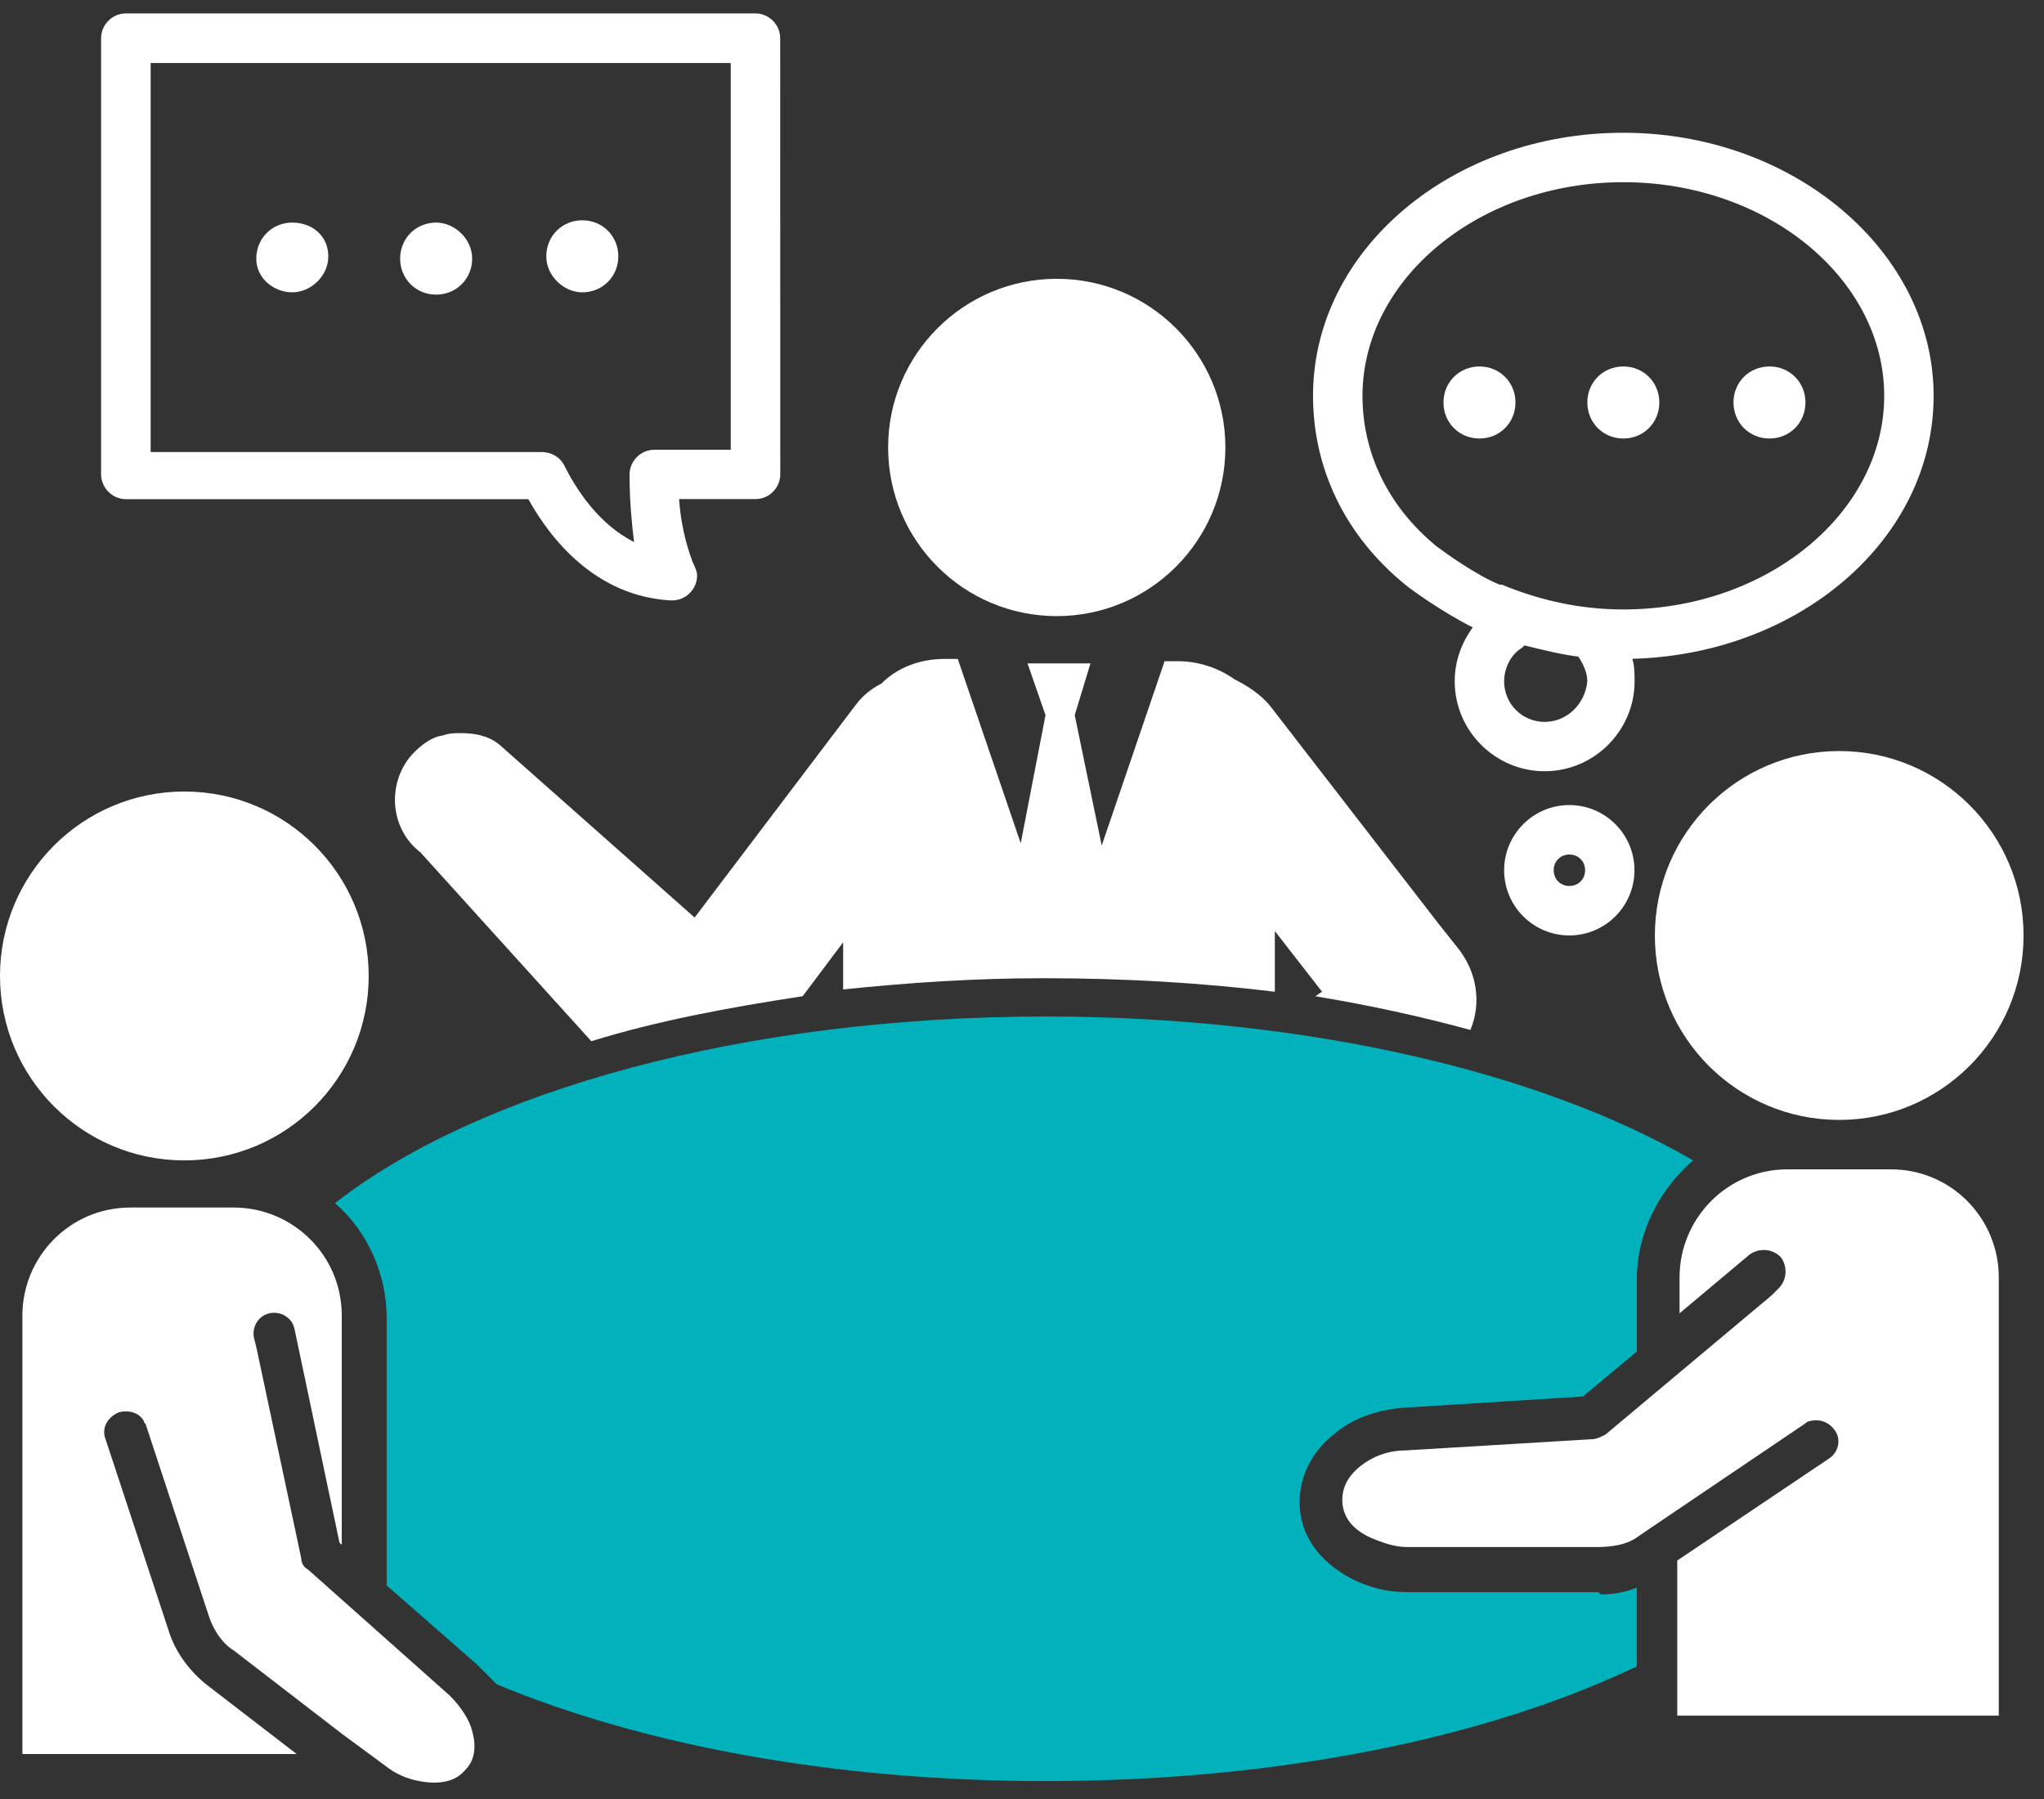
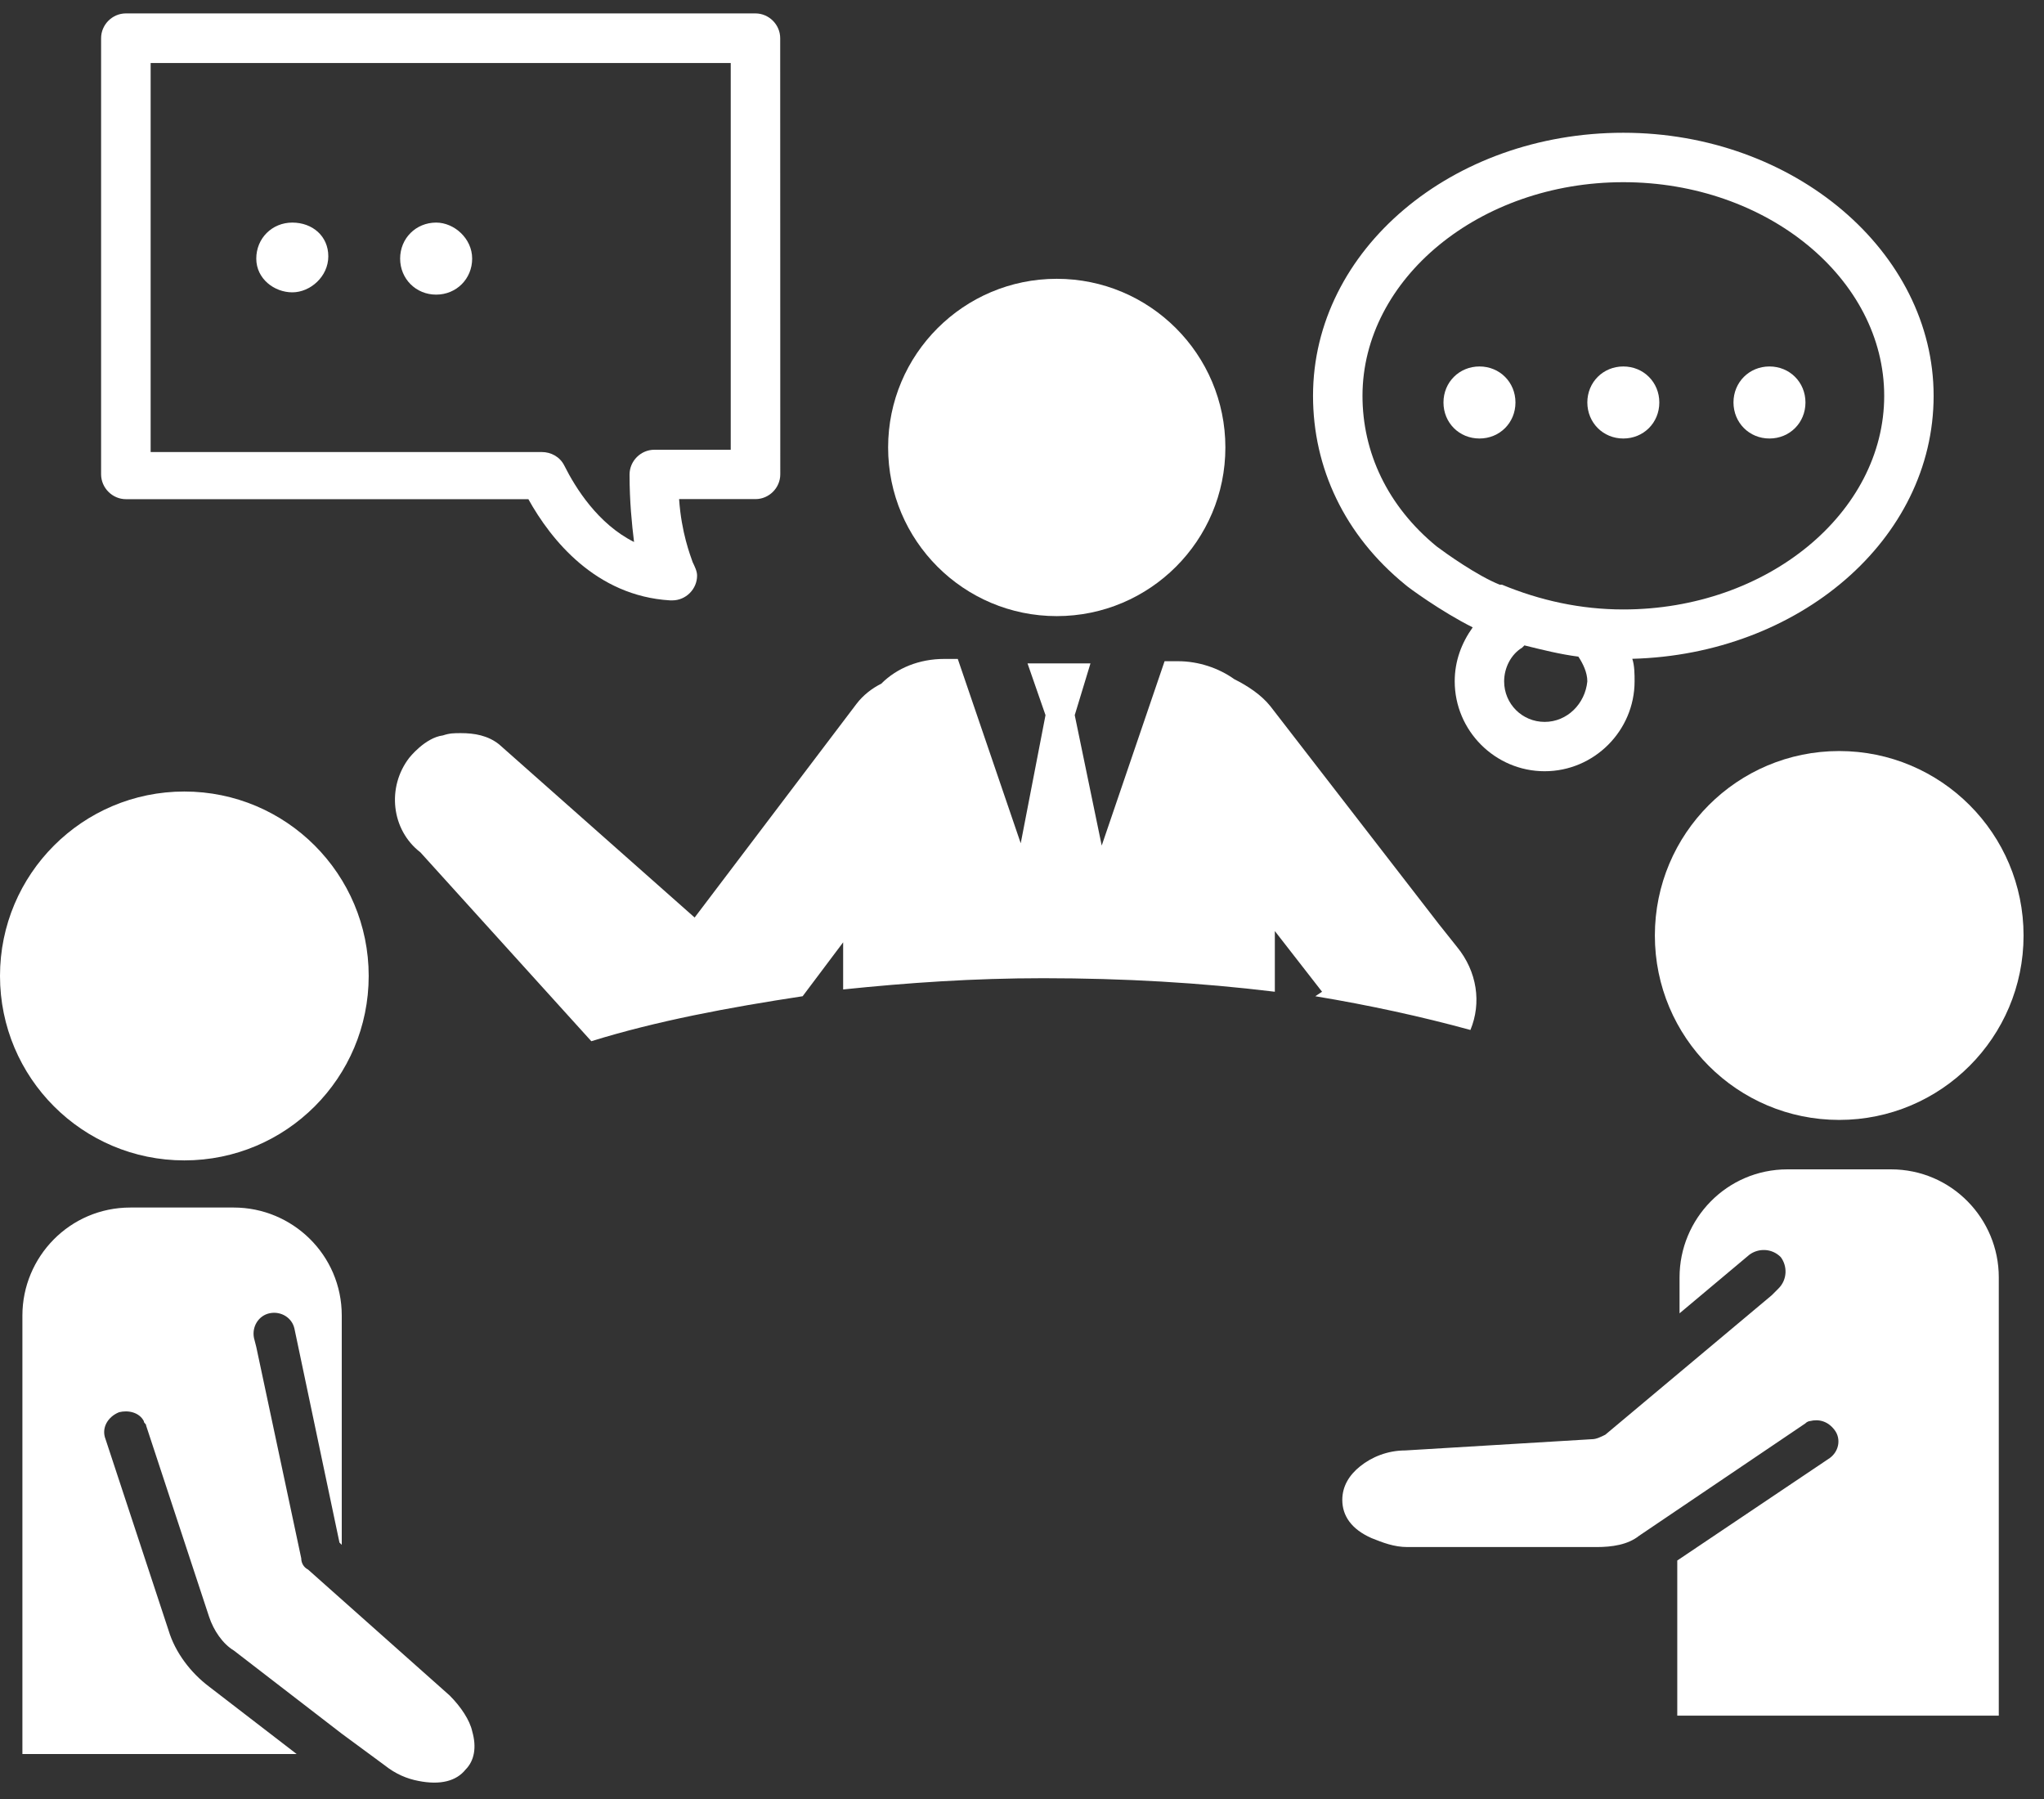
<svg xmlns="http://www.w3.org/2000/svg" width="50px" height="44px" viewBox="0 0 50 44" version="1.1">
  <rect x="0" y="0" width="50" height="44" fill="#333333" stroke="none" />
  <title>np_business-meeting_492227_FFFFFF</title>
  <desc>Created with Sketch.</desc>
  <defs />
  <g id="Page-1" stroke="none" stroke-width="1" fill="none" fill-rule="evenodd">
    <g id="Desktop-HD-Copy-2" transform="translate(-469, -508)" fill-rule="nonzero">
      <g id="Group-36" transform="translate(303, 408)">
        <g id="Group-34" transform="translate(101, 99)">
          <g id="Group-32" transform="translate(0, 1)">
            <g id="np_business-meeting_492227_FFFFFF" transform="translate(65, 0)">
              <path d="M29.975,10.944 C29.975,13.223 28.127,15.069 25.85,15.069 C23.573,15.069 21.725,13.223 21.725,10.944 C21.725,8.667 23.573,6.819 25.85,6.819 C28.127,6.819 29.975,8.667 29.975,10.944" id="Shape" fill="#FFFFFF" />
              <path d="M49.5,22.881 C49.5,25.371 47.48,27.391 44.99,27.391 C42.498,27.391 40.481,25.371 40.481,22.881 C40.481,20.389 42.498,18.369 44.99,18.369 C47.48,18.369 49.5,20.389 49.5,22.881" id="Shape" fill="#FFFFFF" />
              <path d="M9.019,23.869 C9.019,26.361 7.002,28.381 4.509,28.381 C2.019,28.381 -0,26.361 -0,23.869 C-0,21.379 2.019,19.359 4.509,19.359 C7.002,19.359 9.019,21.379 9.019,23.869" id="Shape" fill="#FFFFFF" />
              <path d="M11,41.469 L7.535,38.388 C7.425,38.332 7.369,38.223 7.369,38.113 L6.269,32.944 L6.213,32.725 C6.157,32.45 6.323,32.175 6.598,32.119 C6.873,32.063 7.148,32.228 7.204,32.503 L8.304,37.728 L8.36,37.784 L8.36,32.175 C8.36,30.69 7.15,29.534 5.719,29.534 L3.188,29.534 C1.704,29.534 0.548,30.744 0.548,32.175 L0.548,42.9 L7.257,42.9 L5.113,41.25 C4.673,40.919 4.288,40.425 4.123,39.875 L2.582,35.2 C2.473,34.925 2.638,34.65 2.913,34.54 C3.132,34.484 3.407,34.54 3.519,34.759 C3.519,34.815 3.575,34.815 3.575,34.869 L5.115,39.544 C5.225,39.875 5.446,40.204 5.721,40.369 L8.362,42.404 L9.406,43.173 C9.681,43.392 9.956,43.504 10.231,43.557 C10.781,43.667 11.165,43.557 11.387,43.282 C11.606,43.063 11.662,42.732 11.552,42.348 C11.494,42.075 11.275,41.744 11,41.469 L11,41.469 Z" id="Shape" fill="#FFFFFF" />
              <path d="M34.375,14.3 C34.431,14.356 35.256,14.96 36.025,15.344 C35.75,15.729 35.585,16.169 35.585,16.663 C35.585,17.873 36.575,18.863 37.785,18.863 C38.994,18.863 39.985,17.873 39.985,16.663 C39.985,16.498 39.985,16.279 39.929,16.113 C44,16.006 47.3,13.2 47.3,9.681 C47.3,6.162 43.89,3.247 39.709,3.247 C35.528,3.247 32.119,6.106 32.119,9.681 C32.119,11.441 32.89,13.091 34.375,14.3 L34.375,14.3 Z M37.785,17.656 C37.235,17.656 36.794,17.215 36.794,16.665 C36.794,16.335 36.96,16.006 37.235,15.84 L37.29,15.785 C37.731,15.894 38.171,16.004 38.61,16.06 C38.719,16.225 38.829,16.444 38.829,16.665 C38.775,17.215 38.335,17.656 37.785,17.656 L37.785,17.656 Z M39.71,4.456 C43.229,4.456 46.091,6.821 46.091,9.681 C46.091,12.54 43.231,14.906 39.71,14.906 C38.665,14.906 37.675,14.687 36.74,14.3 L36.685,14.3 C36.135,14.081 35.365,13.531 35.144,13.365 C33.935,12.375 33.329,11.056 33.329,9.681 C33.331,6.819 36.19,4.456 39.71,4.456 L39.71,4.456 Z" id="Shape" fill="#FFFFFF" />
              <path d="M36.191,10.725 C36.685,10.725 37.071,10.34 37.071,9.844 C37.071,9.35 36.687,8.963 36.191,8.963 C35.696,8.963 35.31,9.348 35.31,9.844 C35.31,10.34 35.694,10.725 36.191,10.725 Z" id="Shape" fill="#FFFFFF" />
              <path d="M39.709,10.725 C40.204,10.725 40.59,10.34 40.59,9.844 C40.59,9.35 40.206,8.963 39.709,8.963 C39.215,8.963 38.829,9.348 38.829,9.844 C38.831,10.34 39.215,10.725 39.709,10.725 Z" id="Shape" fill="#FFFFFF" />
              <path d="M43.284,10.725 C43.779,10.725 44.165,10.34 44.165,9.844 C44.165,9.35 43.781,8.963 43.284,8.963 C42.79,8.963 42.404,9.348 42.404,9.844 C42.406,10.34 42.79,10.725 43.284,10.725 Z" id="Shape" fill="#FFFFFF" />
              <path d="M3.081,12.209 L12.925,12.209 C13.475,13.2 14.575,14.575 16.39,14.684 L16.446,14.684 C16.777,14.684 17.052,14.409 17.052,14.079 C17.052,13.969 16.996,13.859 16.943,13.748 C16.887,13.582 16.668,13.032 16.612,12.207 L18.481,12.207 C18.812,12.207 19.087,11.932 19.087,11.601 L19.085,0.934 C19.085,0.603 18.81,0.328 18.479,0.328 L3.079,0.328 C2.748,0.328 2.473,0.603 2.473,0.934 L2.473,11.603 C2.475,11.934 2.75,12.209 3.081,12.209 L3.081,12.209 Z M3.685,1.541 L17.875,1.541 L17.875,11 L16.006,11 C15.675,11 15.4,11.275 15.4,11.606 C15.4,12.265 15.456,12.815 15.51,13.256 C14.629,12.815 14.079,11.937 13.804,11.387 C13.695,11.168 13.473,11.056 13.254,11.056 L3.685,11.056 L3.685,1.541 Z" id="Shape" fill="#FFFFFF" />
              <path d="M7.15,5.444 C6.656,5.444 6.269,5.828 6.269,6.325 C6.269,6.819 6.71,7.15 7.15,7.15 C7.59,7.15 8.031,6.765 8.031,6.269 C8.031,5.775 7.644,5.444 7.15,5.444 Z" id="Shape" fill="#FFFFFF" />
              <path d="M10.669,5.444 C10.175,5.444 9.788,5.828 9.788,6.325 C9.788,6.819 10.173,7.206 10.669,7.206 C11.163,7.206 11.55,6.821 11.55,6.325 C11.55,5.831 11.109,5.444 10.669,5.444 Z" id="Shape" fill="#FFFFFF" />
-               <path d="M14.244,7.15 C14.738,7.15 15.125,6.765 15.125,6.269 C15.125,5.775 14.74,5.388 14.244,5.388 C13.75,5.388 13.363,5.773 13.363,6.269 C13.365,6.765 13.806,7.15 14.244,7.15 Z" id="Shape" fill="#FFFFFF" />
-               <path d="M36.794,21.284 C36.794,22.165 37.509,22.879 38.388,22.879 C39.269,22.879 39.982,22.163 39.982,21.284 C39.982,20.404 39.267,19.69 38.388,19.69 C37.509,19.69 36.794,20.406 36.794,21.284 Z M38.775,21.284 C38.775,21.504 38.609,21.669 38.39,21.669 C38.171,21.669 38.006,21.504 38.006,21.284 C38.006,21.065 38.171,20.9 38.39,20.9 C38.609,20.9 38.775,21.065 38.775,21.284 Z" id="Shape" fill="#FFFFFF" />
              <path d="M12.209,18.206 C11.934,17.987 11.604,17.931 11.275,17.931 C11.109,17.931 11,17.931 10.834,17.987 C10.394,18.043 10.009,18.537 10.009,18.537 C9.459,19.252 9.569,20.297 10.284,20.847 L14.465,25.466 C16.059,24.971 17.821,24.641 19.634,24.366 L20.625,23.047 L20.625,24.2 C22.219,24.035 23.815,23.925 25.519,23.925 C27.5,23.925 29.369,24.035 31.185,24.256 L31.185,22.772 L32.34,24.256 L32.175,24.366 C33.494,24.585 34.76,24.86 35.969,25.191 C36.244,24.531 36.135,23.76 35.638,23.156 L35.2,22.606 L31.075,17.272 C30.856,16.997 30.525,16.777 30.194,16.612 C29.81,16.337 29.313,16.172 28.819,16.172 L28.488,16.172 L26.95,20.681 L26.29,17.491 L26.675,16.225 L25.135,16.225 L25.575,17.491 L24.969,20.625 L23.429,16.116 L23.098,16.116 C22.492,16.116 21.942,16.335 21.557,16.722 C21.338,16.831 21.117,16.997 20.951,17.216 L16.992,22.441 L12.209,18.206 Z" id="Shape" fill="#FFFFFF" />
              <path d="M46.256,28.6 L43.725,28.6 C42.241,28.6 41.085,29.81 41.085,31.24 L41.085,32.121 L42.791,30.69 C43.01,30.525 43.341,30.525 43.56,30.746 C43.725,30.965 43.725,31.296 43.504,31.515 L43.338,31.681 L39.269,35.09 C39.16,35.144 39.05,35.2 38.941,35.2 L34.375,35.475 C33.935,35.475 33.55,35.64 33.275,35.86 C33,36.079 32.835,36.354 32.835,36.685 C32.835,37.069 33.054,37.4 33.55,37.619 C33.825,37.729 34.1,37.838 34.431,37.838 L39.05,37.838 C39.435,37.838 39.819,37.782 40.094,37.563 L44.163,34.813 C44.219,34.757 44.273,34.757 44.273,34.757 C44.492,34.702 44.713,34.757 44.879,34.977 C45.044,35.196 44.988,35.527 44.713,35.692 L41.029,38.167 L41.029,41.961 L48.894,41.961 L48.894,31.24 C48.894,29.81 47.741,28.6 46.256,28.6 L46.256,28.6 Z" id="Shape" fill="#FFFFFF" />
-               <path d="M39.05,38.941 L34.431,38.941 C33.937,38.941 33.496,38.831 33.056,38.61 C32.231,38.169 31.79,37.51 31.79,36.741 C31.79,36.135 32.065,35.531 32.615,35.091 C33.056,34.706 33.66,34.485 34.321,34.431 L38.721,34.156 L40.04,33.056 L40.04,31.296 C40.04,30.141 40.59,29.096 41.415,28.381 C37.731,26.237 32.009,24.862 25.575,24.862 C18.206,24.862 11.715,26.677 8.194,29.427 C8.963,30.087 9.459,31.133 9.459,32.233 L9.459,38.777 L11.659,40.702 C11.825,40.868 11.99,41.033 12.153,41.196 C15.728,42.681 20.403,43.562 25.572,43.562 C31.238,43.562 36.353,42.518 40.038,40.756 L40.038,38.831 C39.763,38.94 39.488,38.996 39.157,38.996 C39.105,38.94 39.105,38.94 39.05,38.94 L39.05,38.941 Z" id="Shape" fill="#01B2BD" />
            </g>
          </g>
        </g>
      </g>
    </g>
  </g>
</svg>